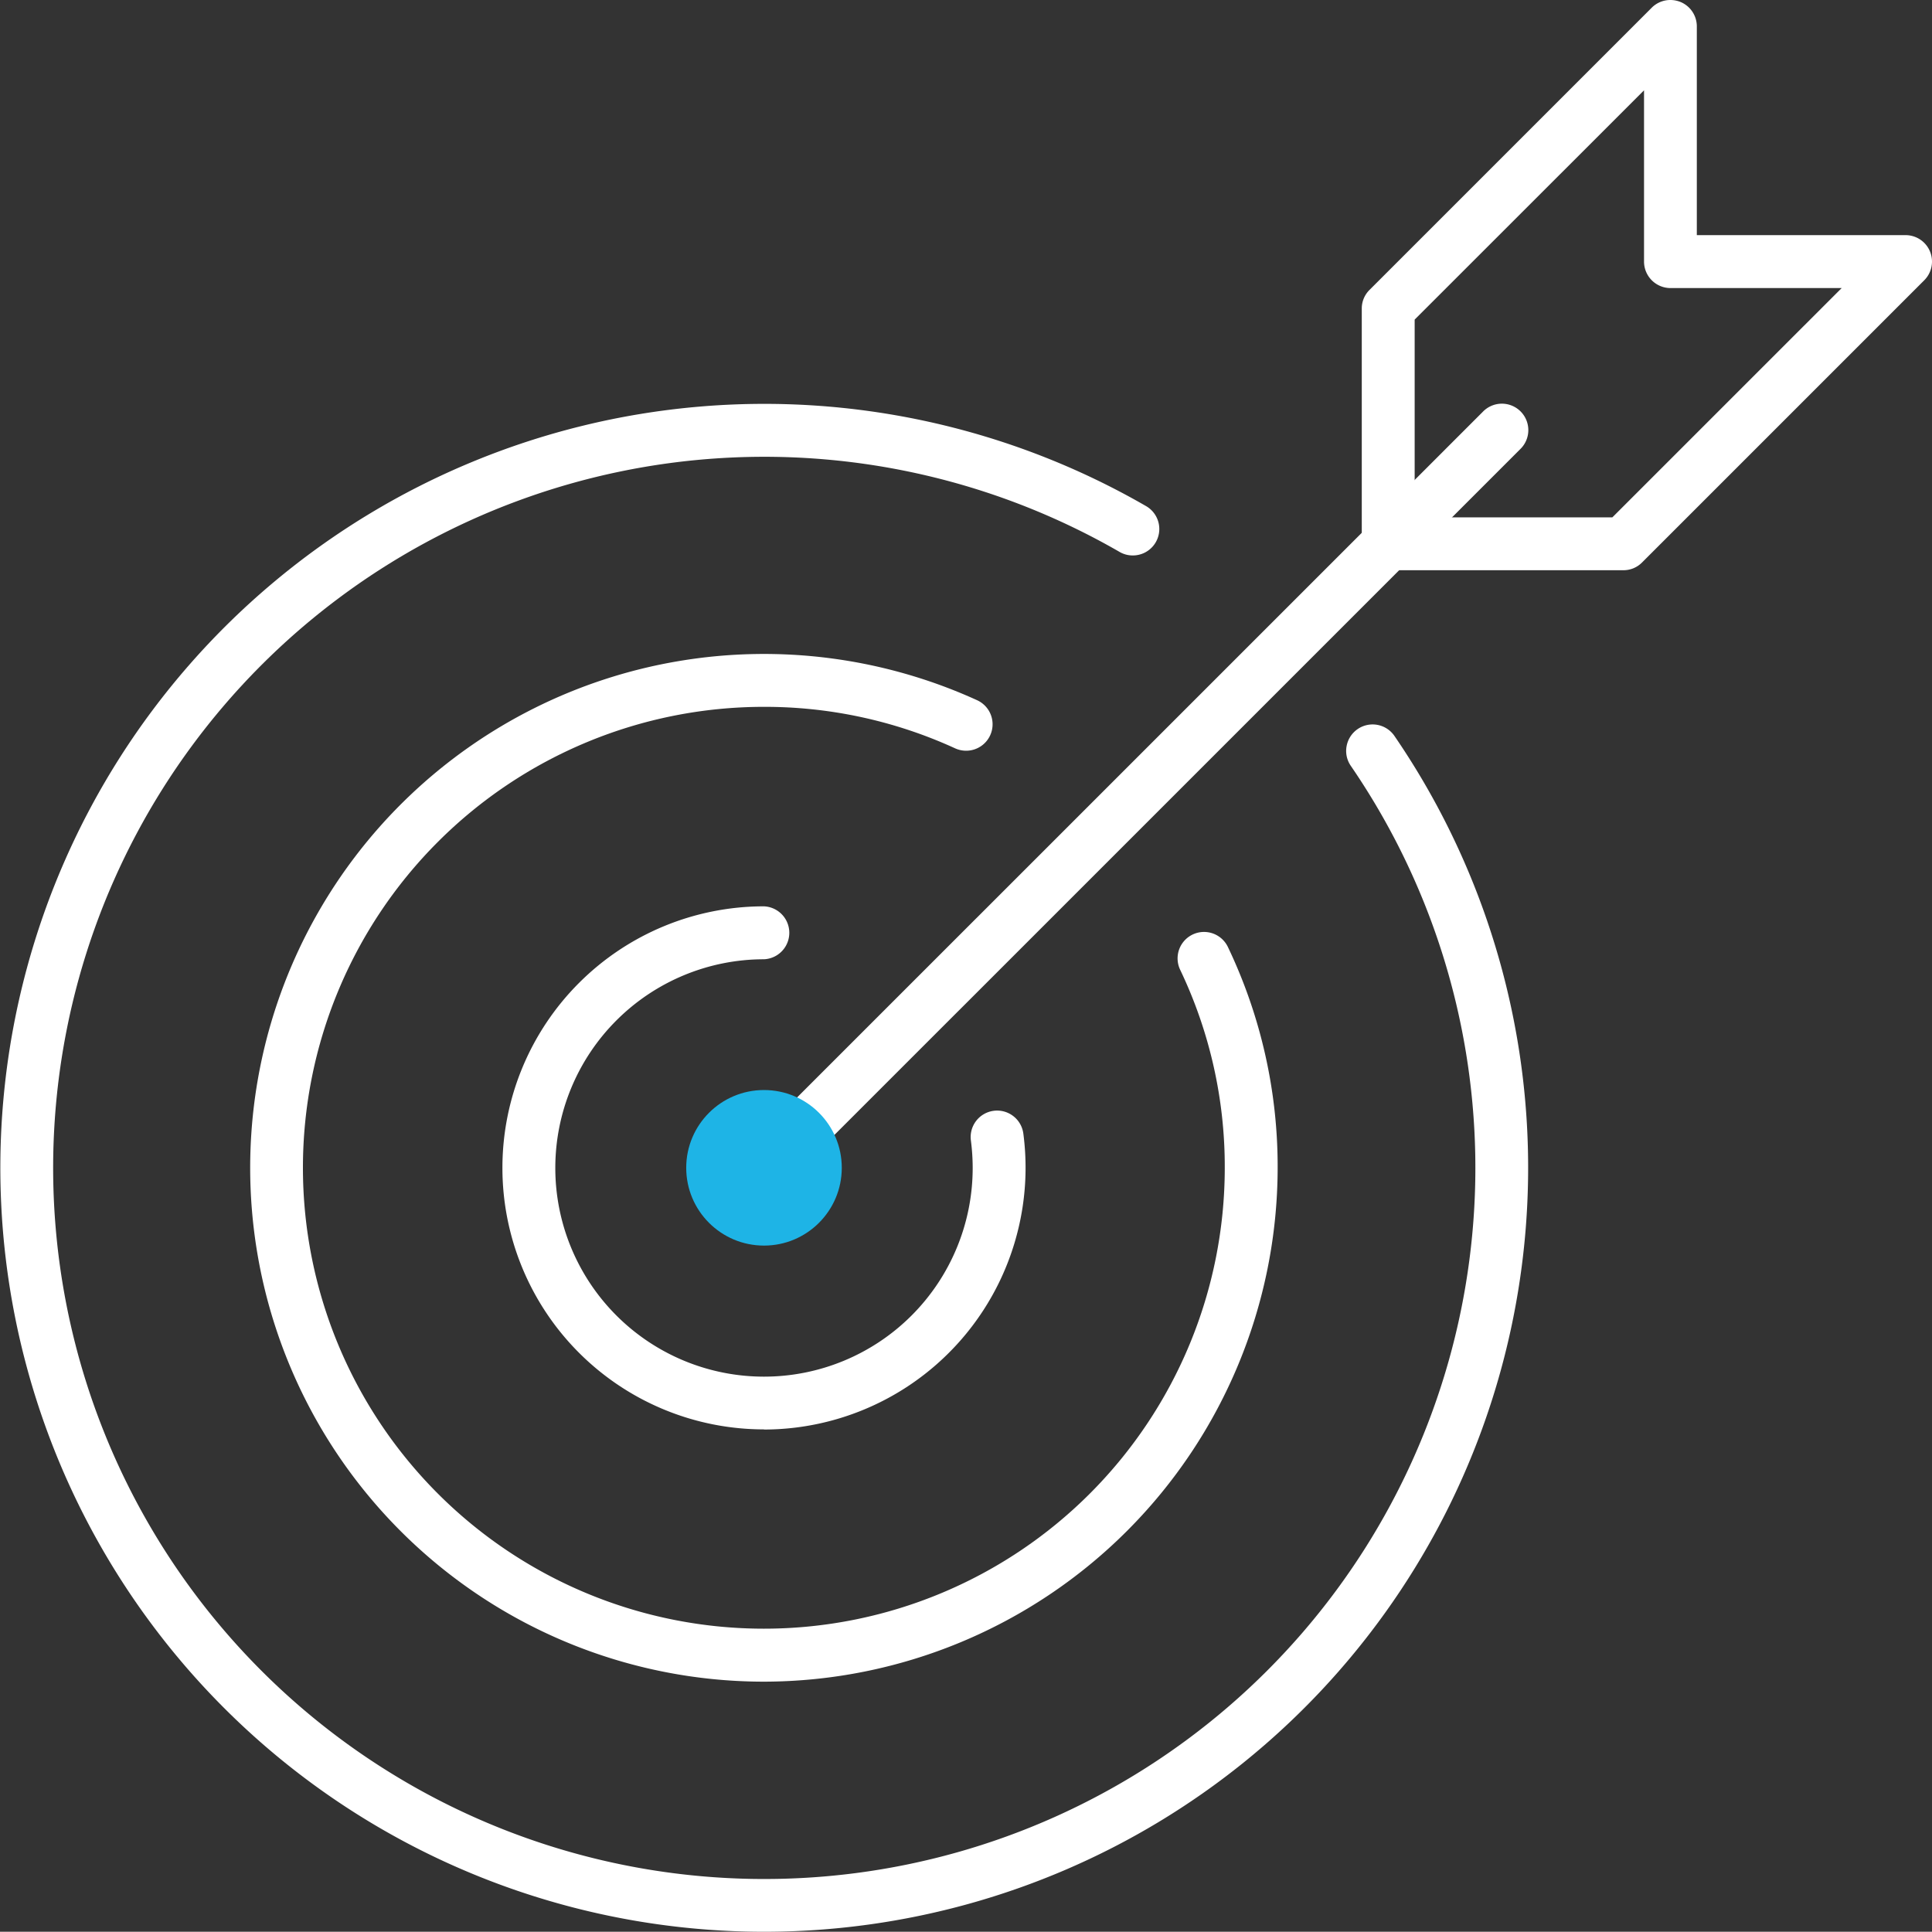
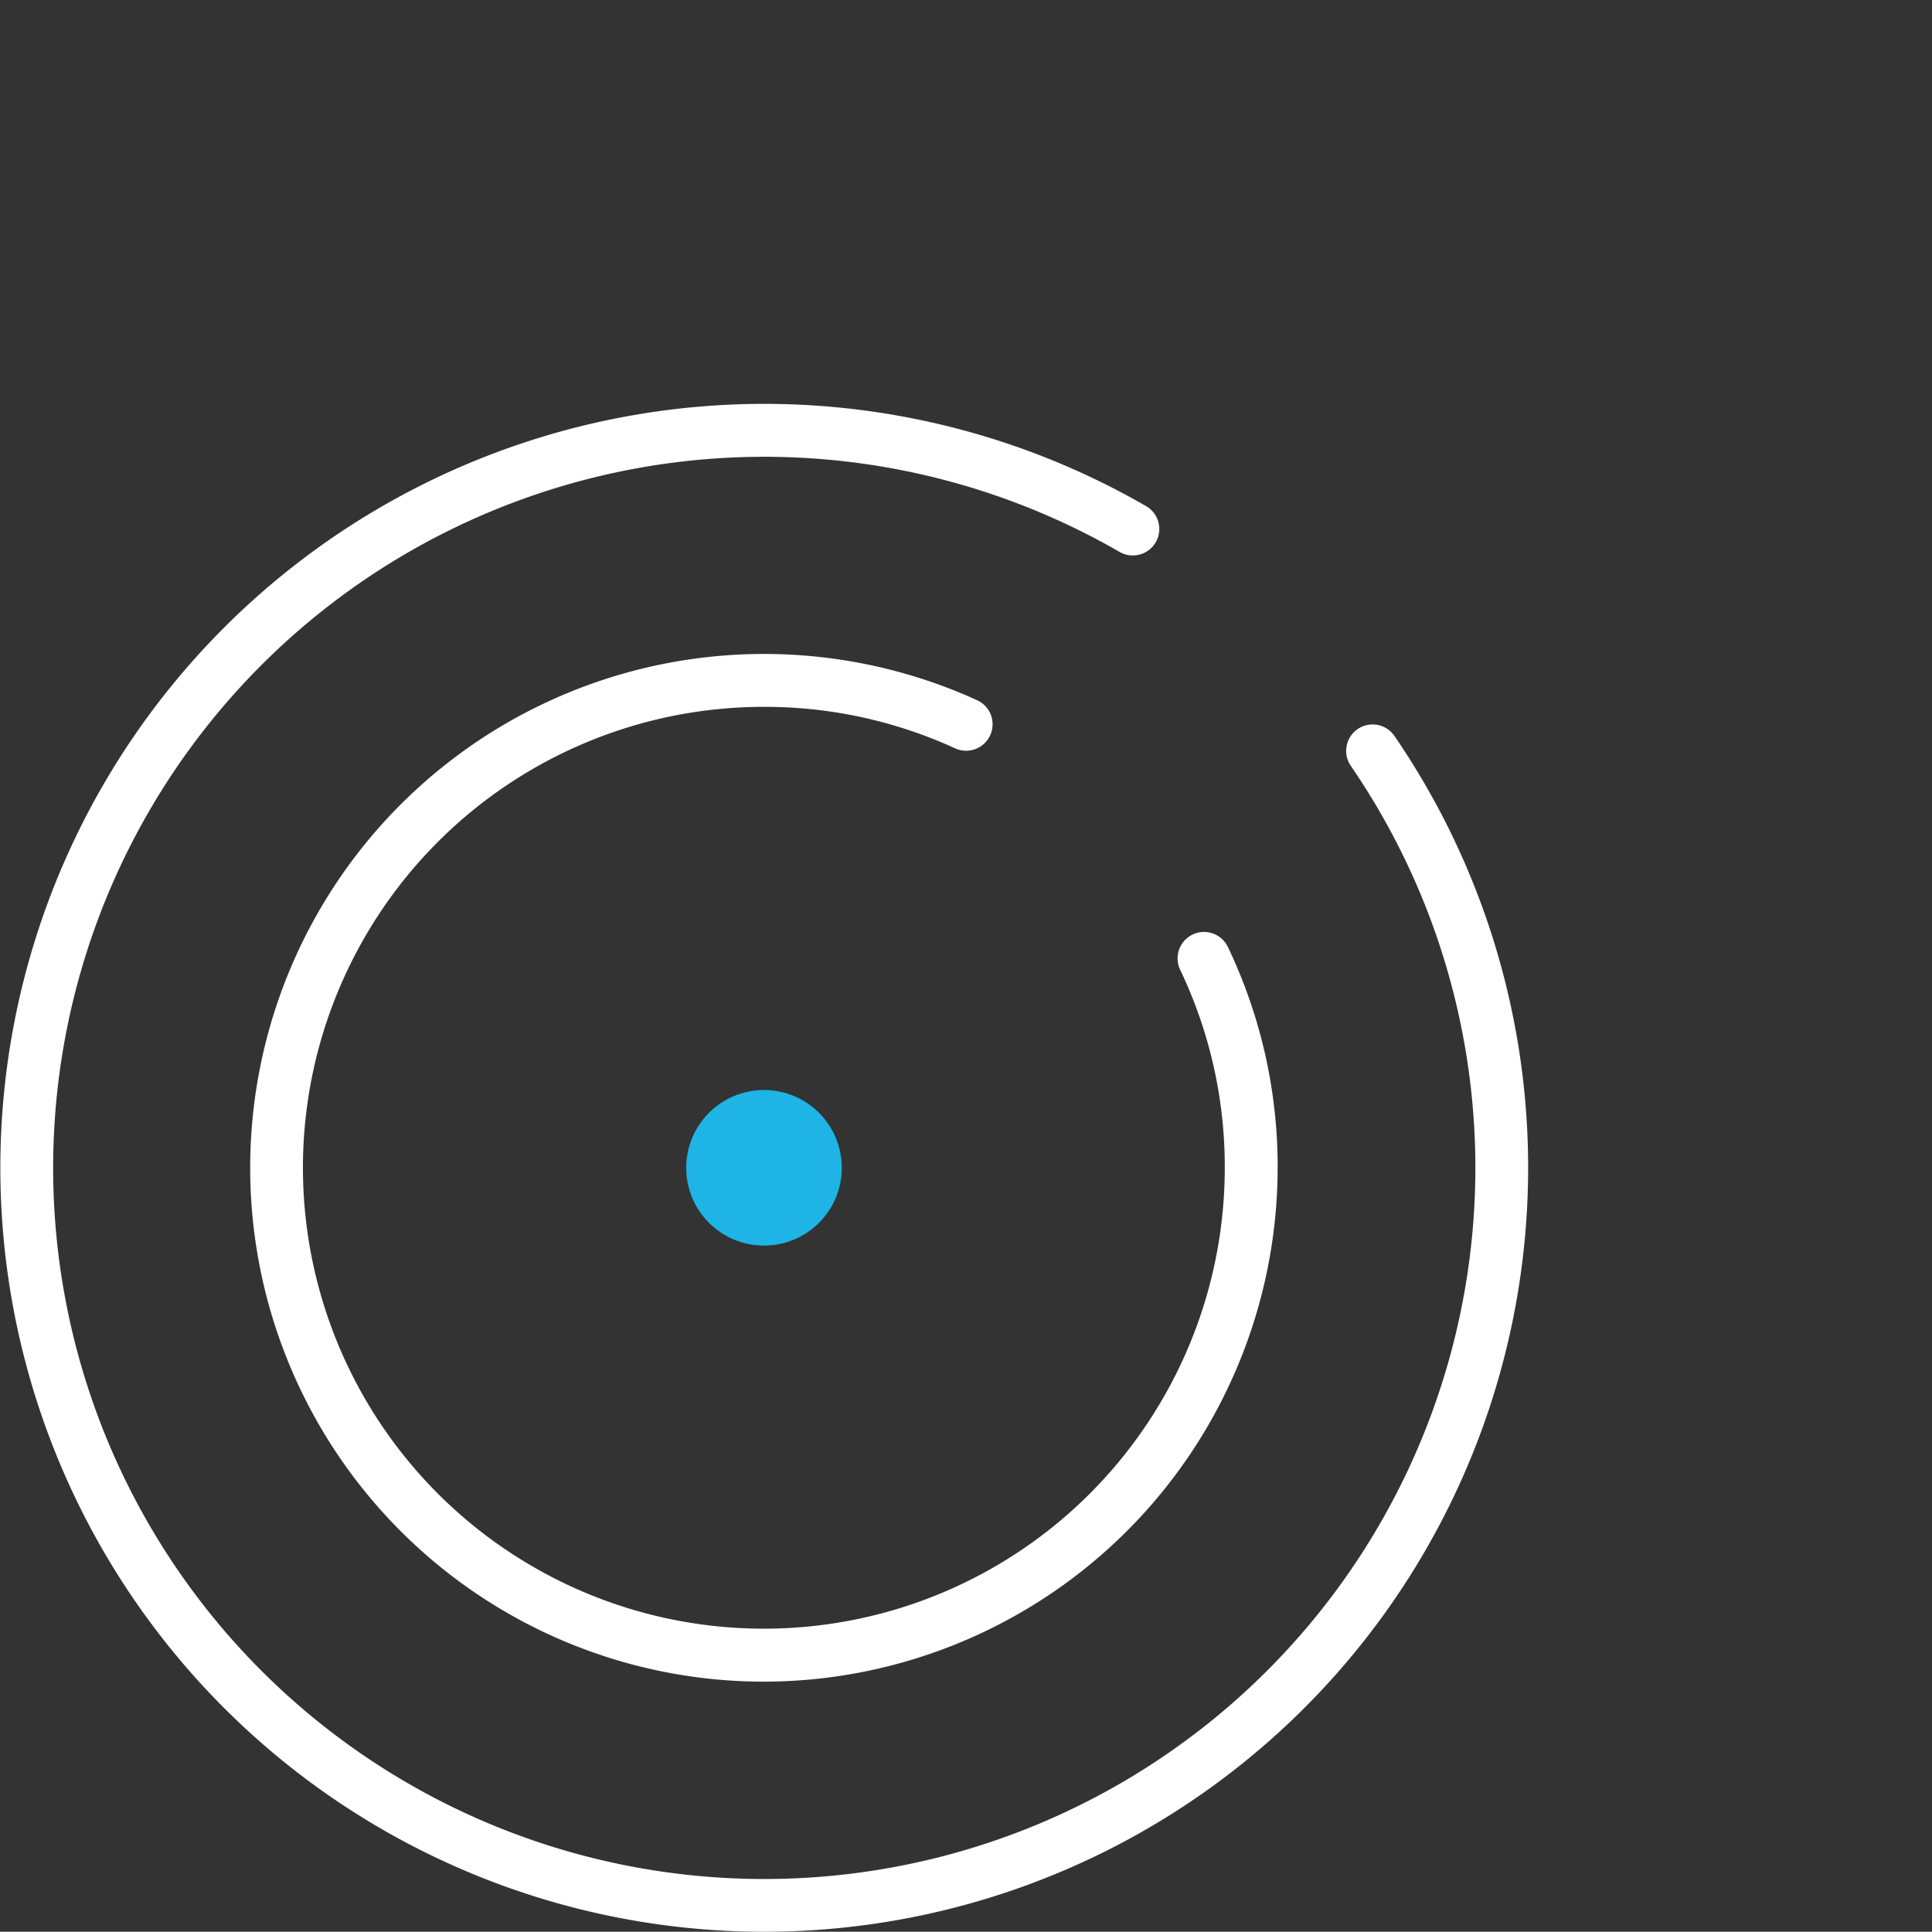
<svg xmlns="http://www.w3.org/2000/svg" width="39.892" height="39.887" viewBox="0 0 39.892 39.887">
  <rect x="0" y="0" width="39.892" height="39.887" fill="#333333" stroke="none" />
  <g id="Groupe_1852" data-name="Groupe 1852" transform="translate(-375.108 -699.113)">
    <g id="Groupe_1847" data-name="Groupe 1847">
-       <path id="Tracé_1606" data-name="Tracé 1606" d="M390.882,723.775a.546.546,0,0,1-.386-.932l15.229-15.227a.546.546,0,1,1,.772.772l-15.228,15.227A.546.546,0,0,1,390.882,723.775Z" fill="#fff" />
-     </g>
+       </g>
    <g id="Groupe_1848" data-name="Groupe 1848">
-       <path id="Tracé_1607" data-name="Tracé 1607" d="M403.772,710.887a.547.547,0,0,1-.546-.546v-4.856a.538.538,0,0,1,.16-.386l5.826-5.826a.542.542,0,0,1,.386-.16.565.565,0,0,1,.21.041.545.545,0,0,1,.336.505v4.309h4.309a.546.546,0,0,1,.386.933l-5.826,5.826a.538.538,0,0,1-.386.16Zm.546-5.175v4.083H408.4l4.735-4.734H409.6a.547.547,0,0,1-.546-.546v-3.537Z" fill="#fff" />
-     </g>
+       </g>
    <g id="Groupe_1849" data-name="Groupe 1849">
-       <path id="Tracé_1608" data-name="Tracé 1608" d="M390.882,728.627a5.4,5.4,0,0,1,0-10.8.547.547,0,0,1,0,1.093,4.309,4.309,0,1,0,4.31,4.308,4.4,4.4,0,0,0-.037-.566.546.546,0,1,1,1.083-.143,5.407,5.407,0,0,1-5.356,6.111Z" fill="#fff" />
-     </g>
+       </g>
    <g id="Groupe_1850" data-name="Groupe 1850">
      <path id="Tracé_1609" data-name="Tracé 1609" d="M390.883,733.836a10.61,10.61,0,1,1,4.4-20.265.546.546,0,0,1-.227,1.043.554.554,0,0,1-.226-.049,9.428,9.428,0,0,0-3.951-.857,9.517,9.517,0,1,0,9.518,9.518,9.424,9.424,0,0,0-.921-4.089.546.546,0,0,1,.986-.47,10.512,10.512,0,0,1,1.027,4.559A10.623,10.623,0,0,1,390.883,733.836Z" fill="#fff" />
    </g>
    <g id="Groupe_1851" data-name="Groupe 1851">
      <path id="Tracé_1610" data-name="Tracé 1610" d="M390.882,739a15.774,15.774,0,1,1,7.89-29.437.546.546,0,0,1-.276,1.019.537.537,0,0,1-.271-.073A14.683,14.683,0,1,0,403,714.927a.541.541,0,0,1-.087-.409.546.546,0,0,1,.228-.351.546.546,0,0,1,.759.141A15.776,15.776,0,0,1,390.882,739Z" fill="#fff" />
    </g>
    <g id="Groupe_1143" data-name="Groupe 1143">
      <circle id="Ellipse_10" data-name="Ellipse 10" cx="1.606" cy="1.606" r="1.606" transform="translate(389.277 721.62)" fill="#1eb4e6" />
    </g>
  </g>
</svg>